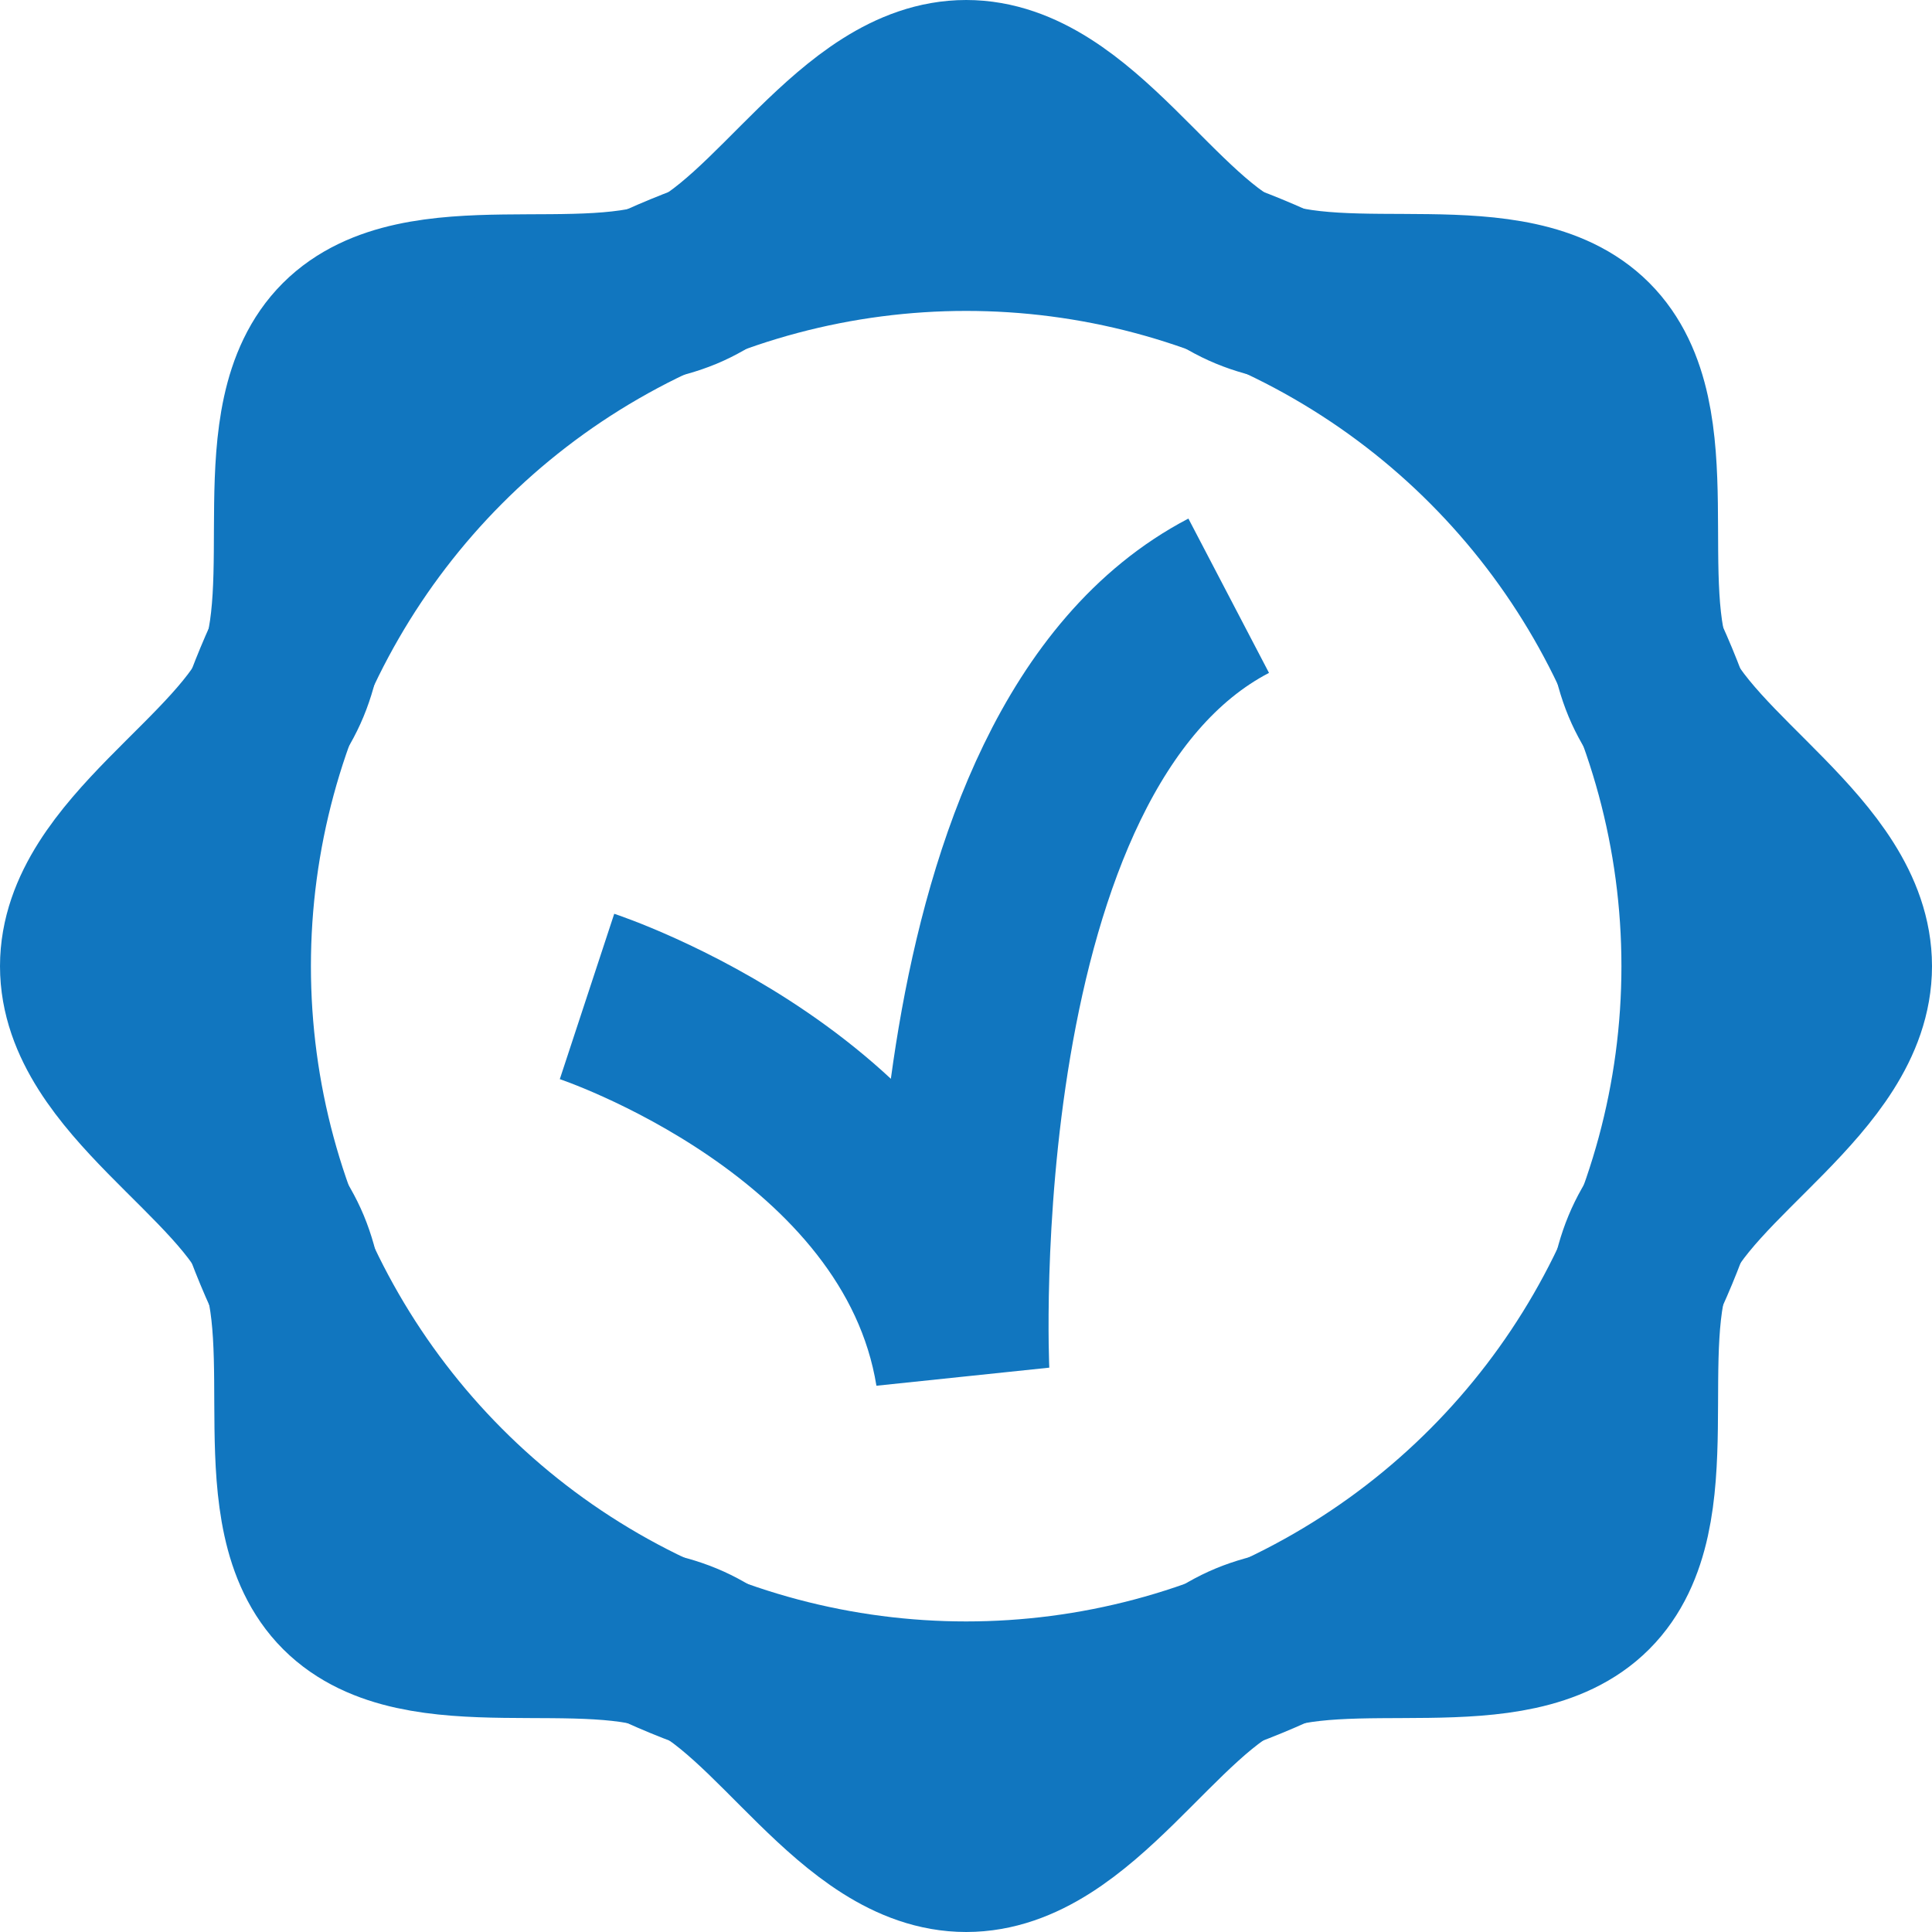
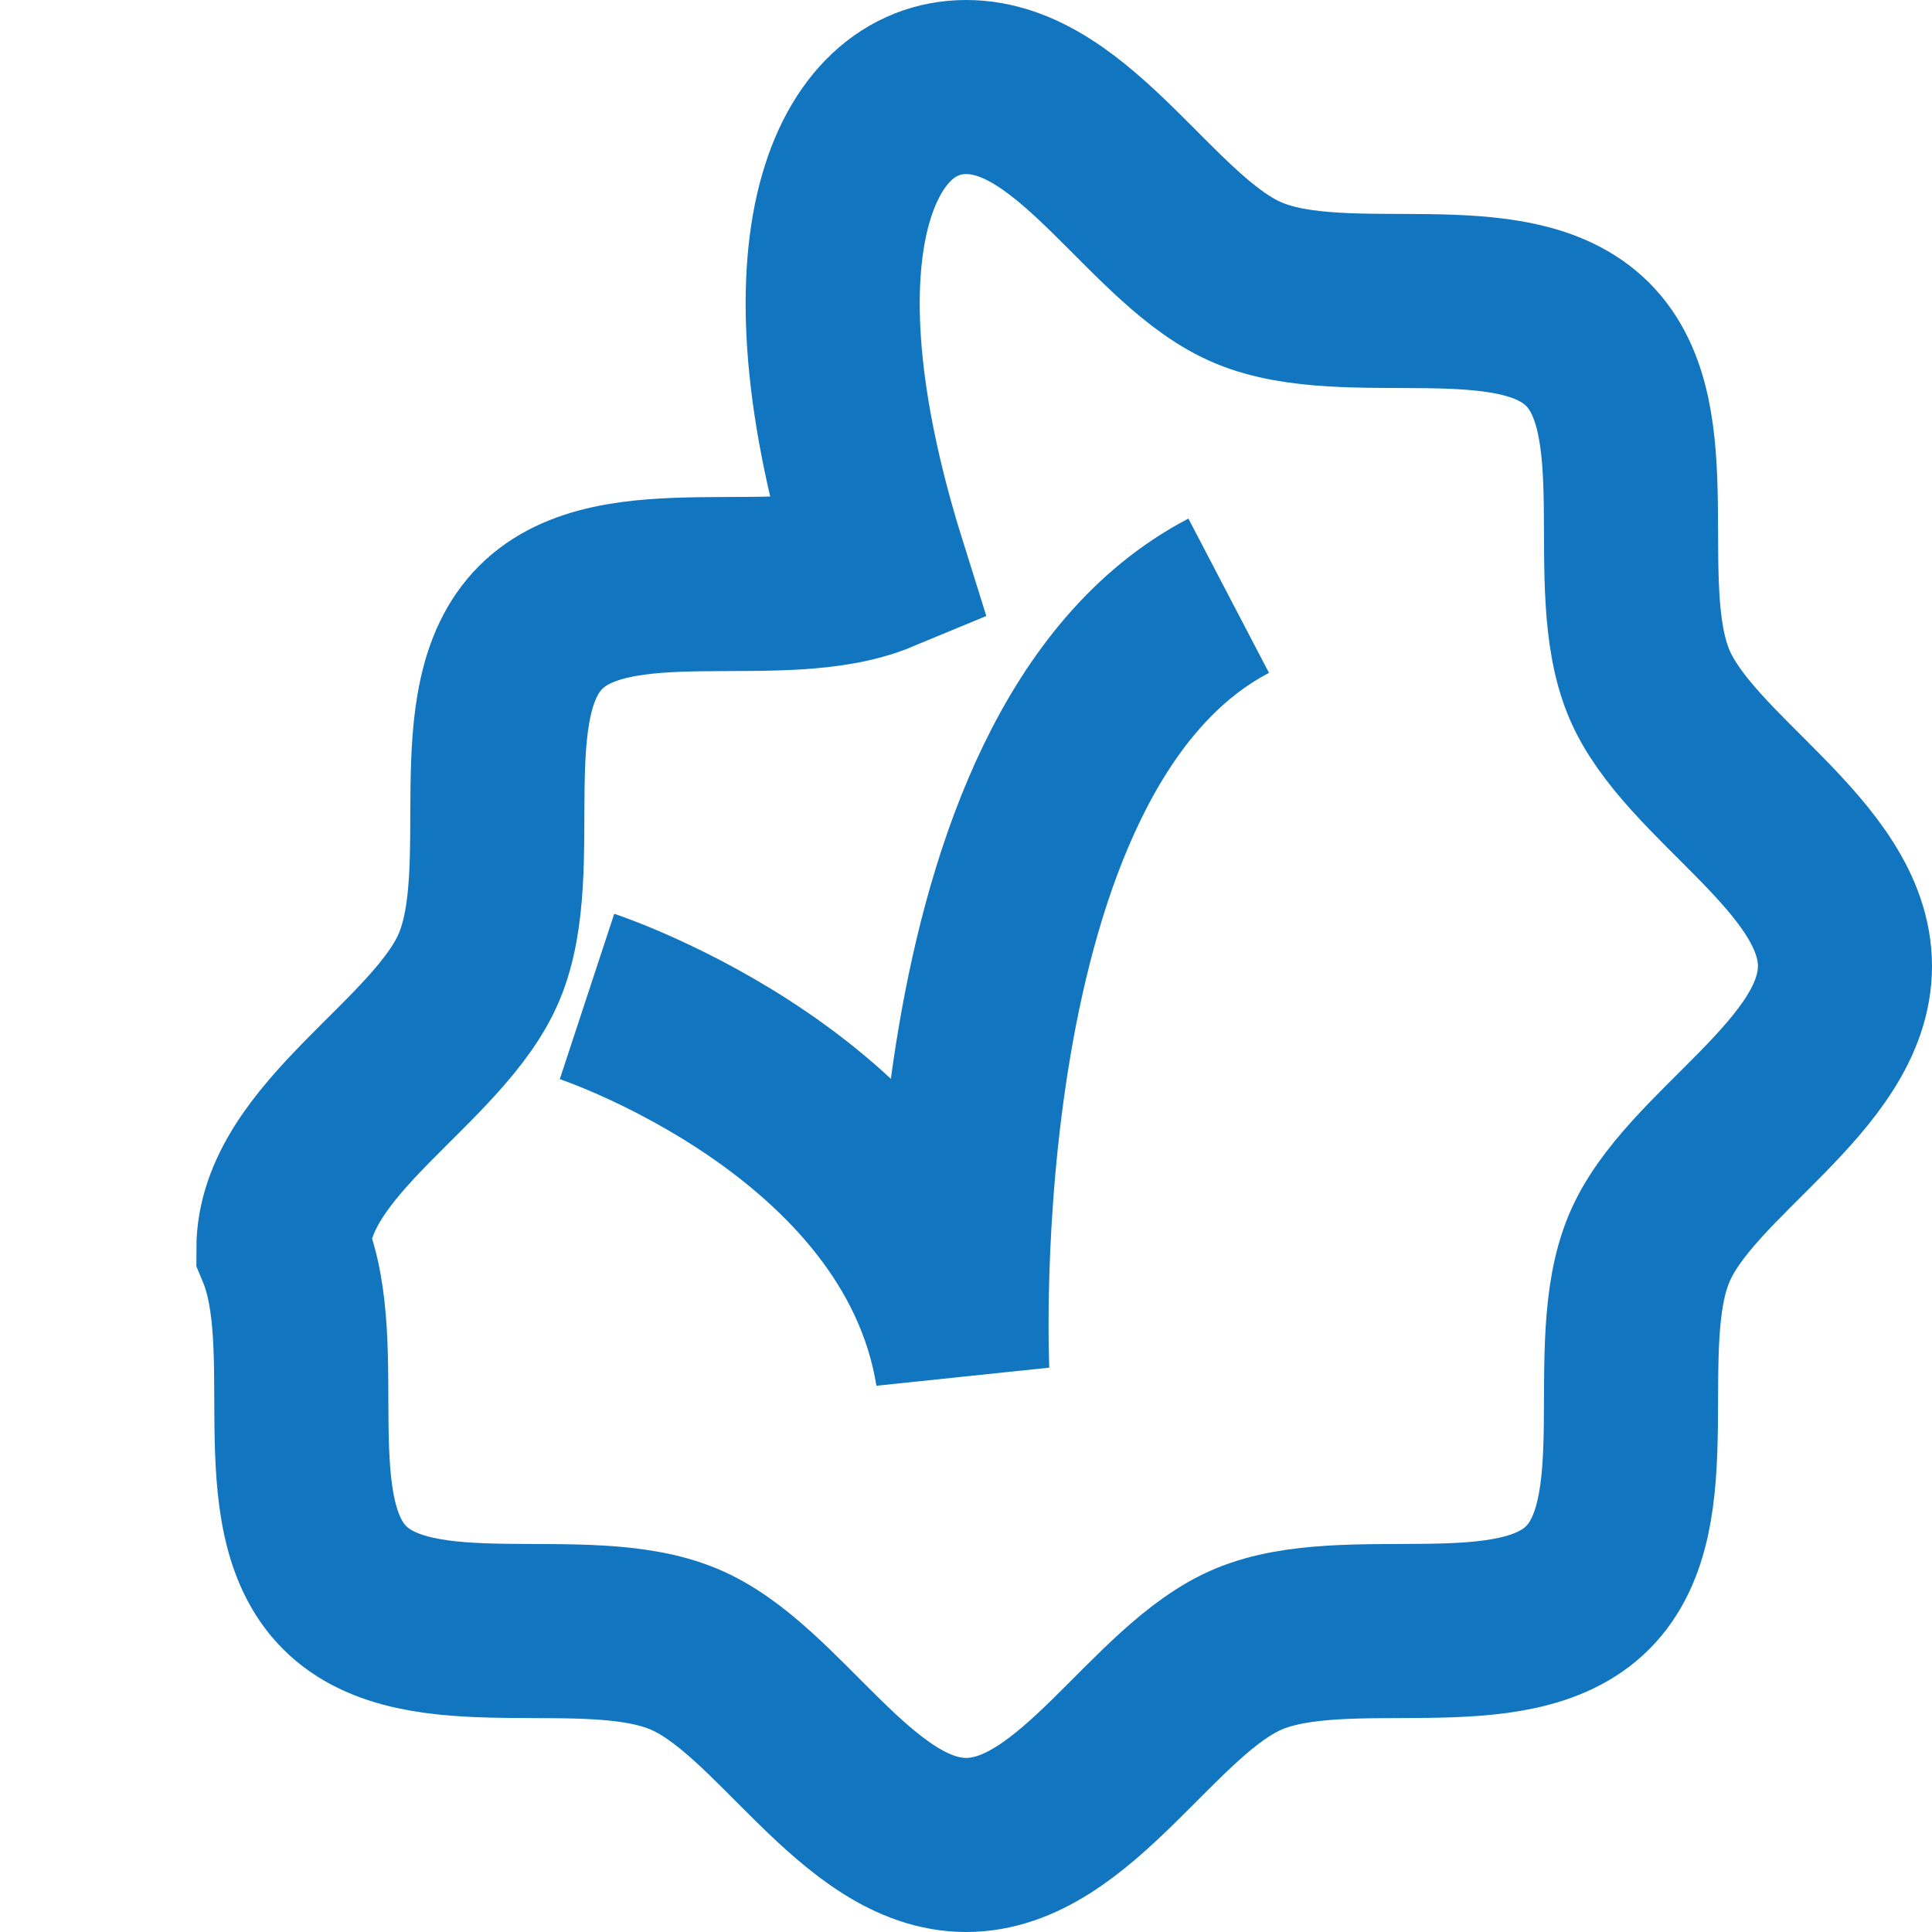
<svg xmlns="http://www.w3.org/2000/svg" version="1.1" id="Laag_1" x="0px" y="0px" viewBox="0 0 55.49 55.49" style="enable-background:new 0 0 55.49 55.49;" xml:space="preserve">
  <style type="text/css"> .st0{fill:none;stroke:#1176BF;stroke-width:5;stroke-miterlimit:10;} .st1{fill:#1176BF;} </style>
  <g>
-     <path class="st0" d="M52.99,27.75c0,3.15-4.5,5.38-5.63,8.12c-1.18,2.84,0.38,7.59-1.76,9.73c-2.14,2.14-6.89,0.58-9.73,1.76 c-2.74,1.14-4.97,5.63-8.12,5.63c-3.15,0-5.38-4.5-8.12-5.63c-2.84-1.18-7.59,0.38-9.73-1.76c-2.14-2.14-0.58-6.89-1.76-9.73 C7,33.13,2.5,30.9,2.5,27.75c0-3.15,4.5-5.38,5.63-8.12c1.18-2.84-0.38-7.59,1.76-9.73c2.14-2.14,6.89-0.58,9.73-1.76 C22.36,7,24.6,2.5,27.75,2.5c3.15,0,5.38,4.5,8.12,5.63c2.84,1.18,7.59-0.38,9.73,1.76c2.14,2.14,0.58,6.89,1.76,9.73 C48.5,22.36,52.99,24.6,52.99,27.75z" />
+     <path class="st0" d="M52.99,27.75c0,3.15-4.5,5.38-5.63,8.12c-1.18,2.84,0.38,7.59-1.76,9.73c-2.14,2.14-6.89,0.58-9.73,1.76 c-2.74,1.14-4.97,5.63-8.12,5.63c-3.15,0-5.38-4.5-8.12-5.63c-2.84-1.18-7.59,0.38-9.73-1.76c-2.14-2.14-0.58-6.89-1.76-9.73 c0-3.15,4.5-5.38,5.63-8.12c1.18-2.84-0.38-7.59,1.76-9.73c2.14-2.14,6.89-0.58,9.73-1.76 C22.36,7,24.6,2.5,27.75,2.5c3.15,0,5.38,4.5,8.12,5.63c2.84,1.18,7.59-0.38,9.73,1.76c2.14,2.14,0.58,6.89,1.76,9.73 C48.5,22.36,52.99,24.6,52.99,27.75z" />
  </g>
-   <circle class="st0" cx="27.75" cy="27.75" r="21.32" />
  <path class="st0" d="M16.86,28.62c0,0,9.54,3.14,10.78,10.78c0,0-0.85-17.85,7.65-22.29" />
</svg>